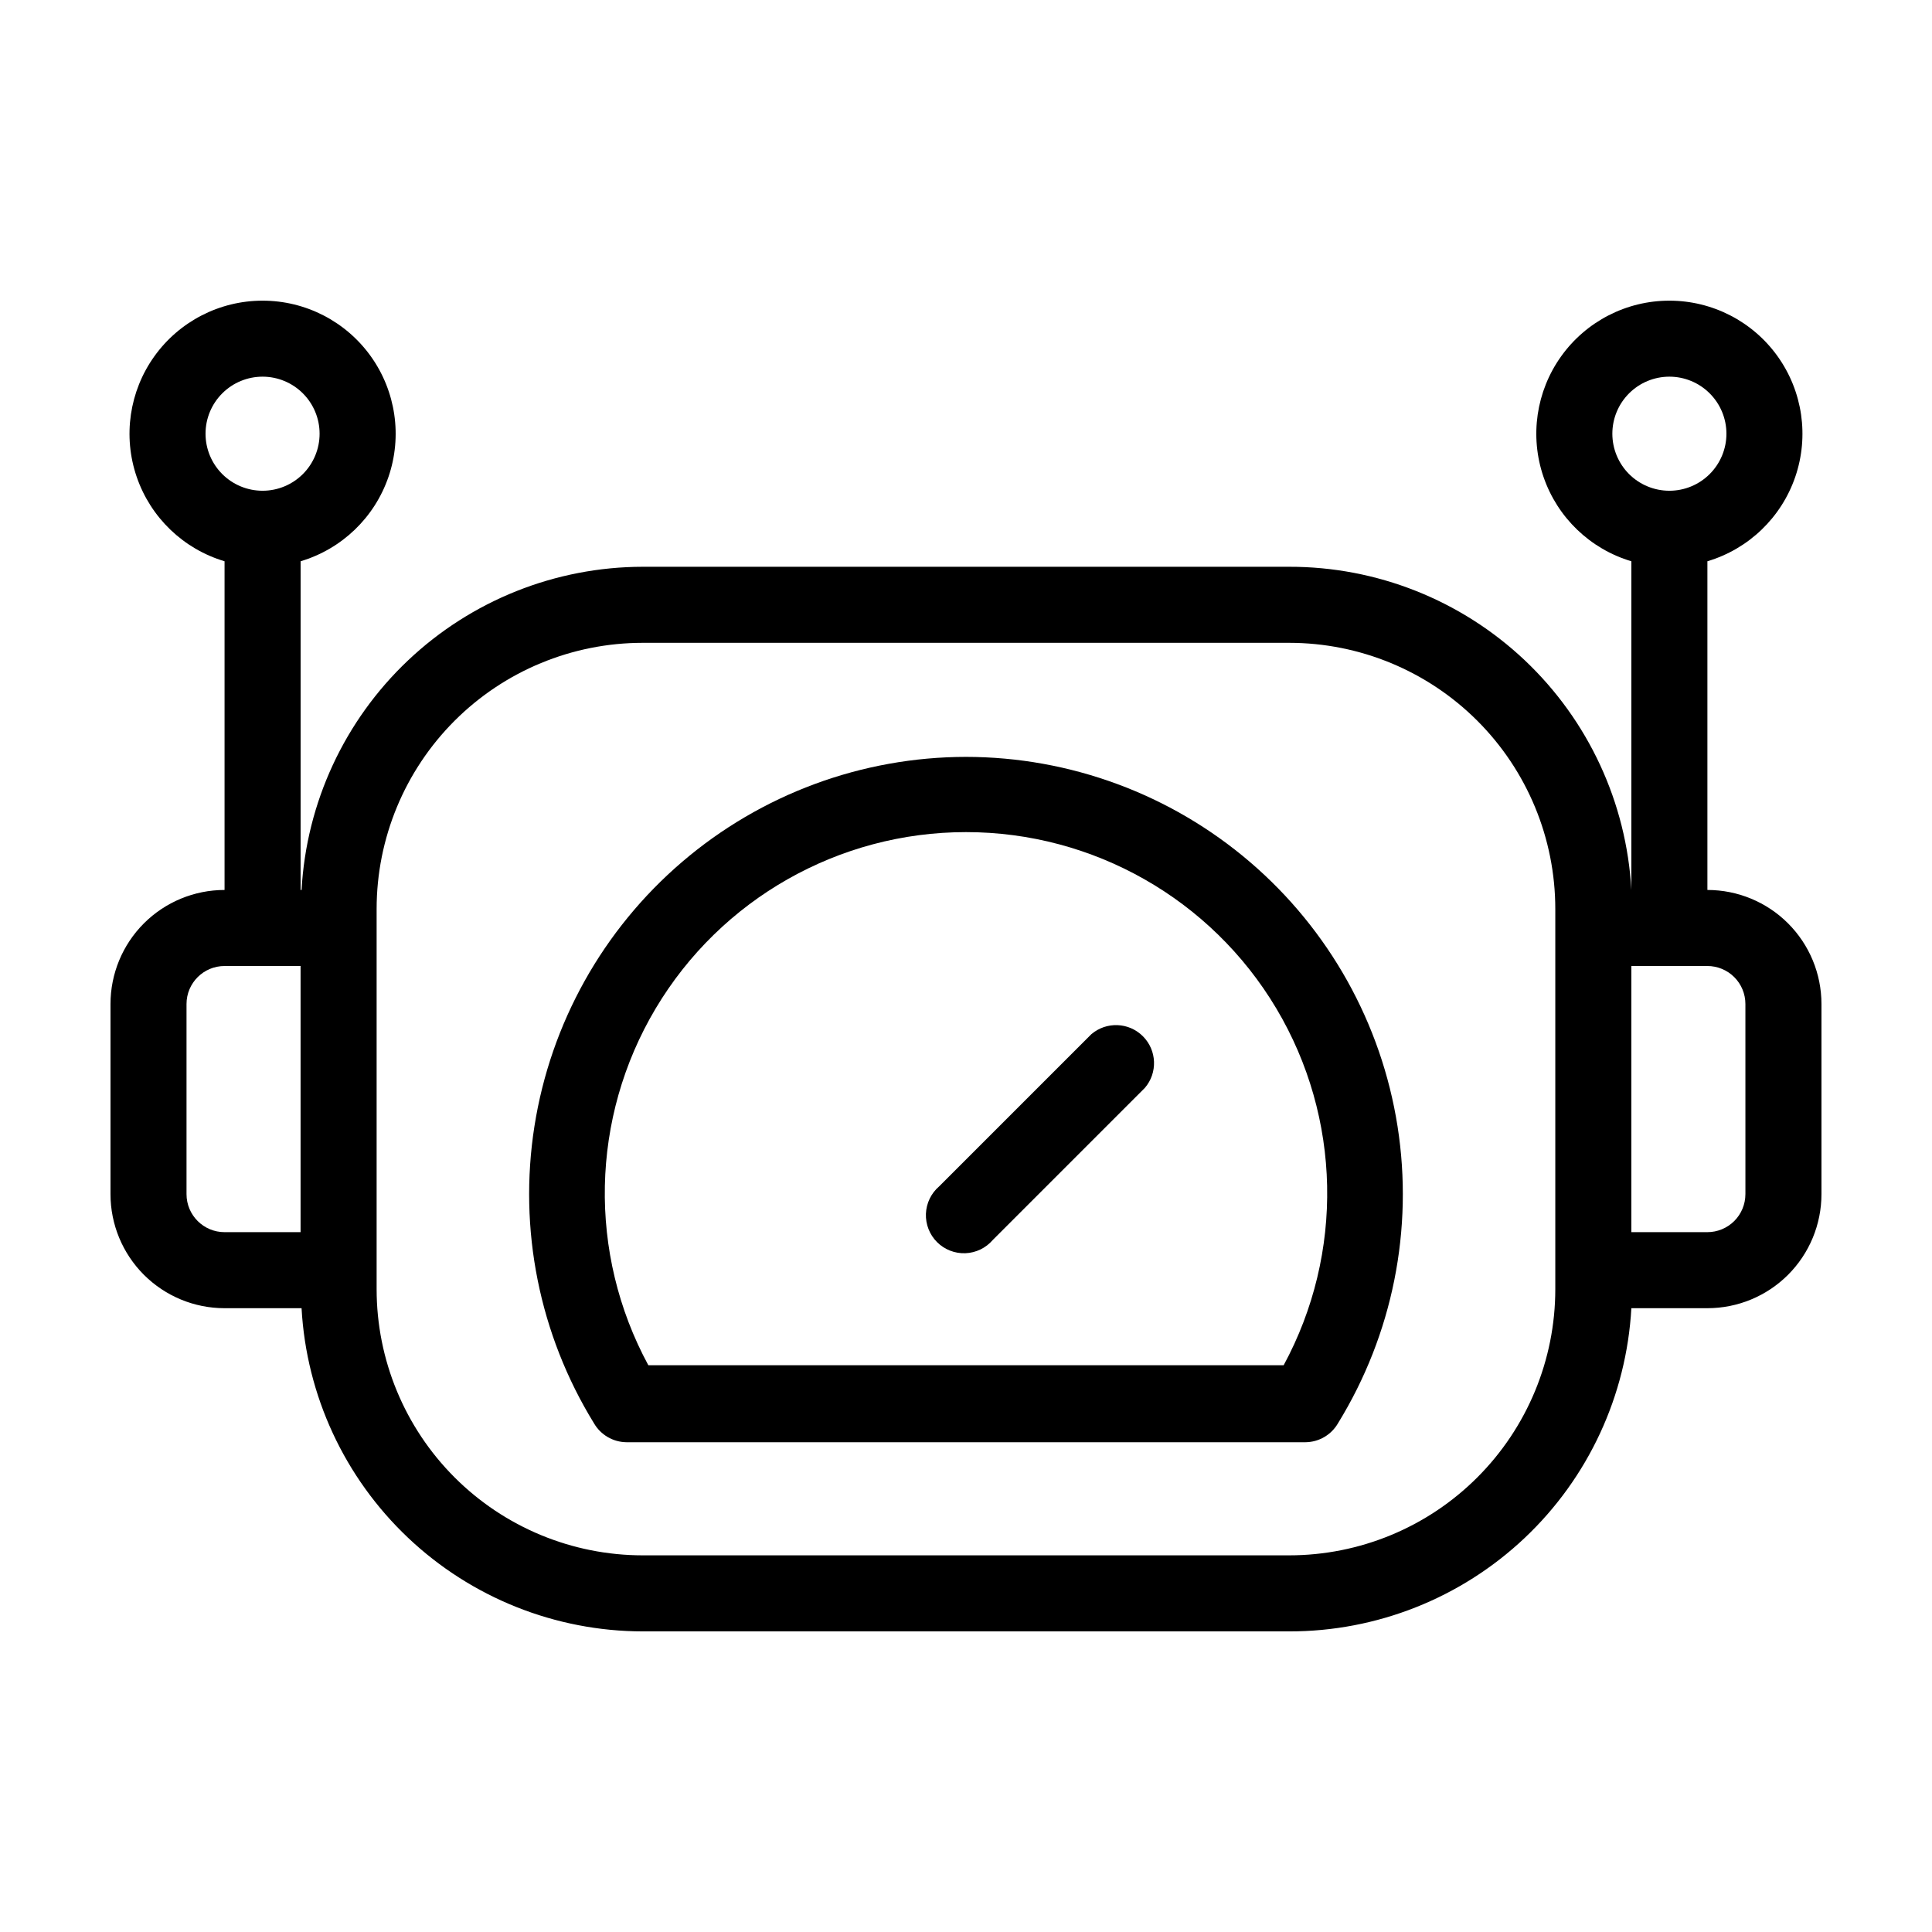
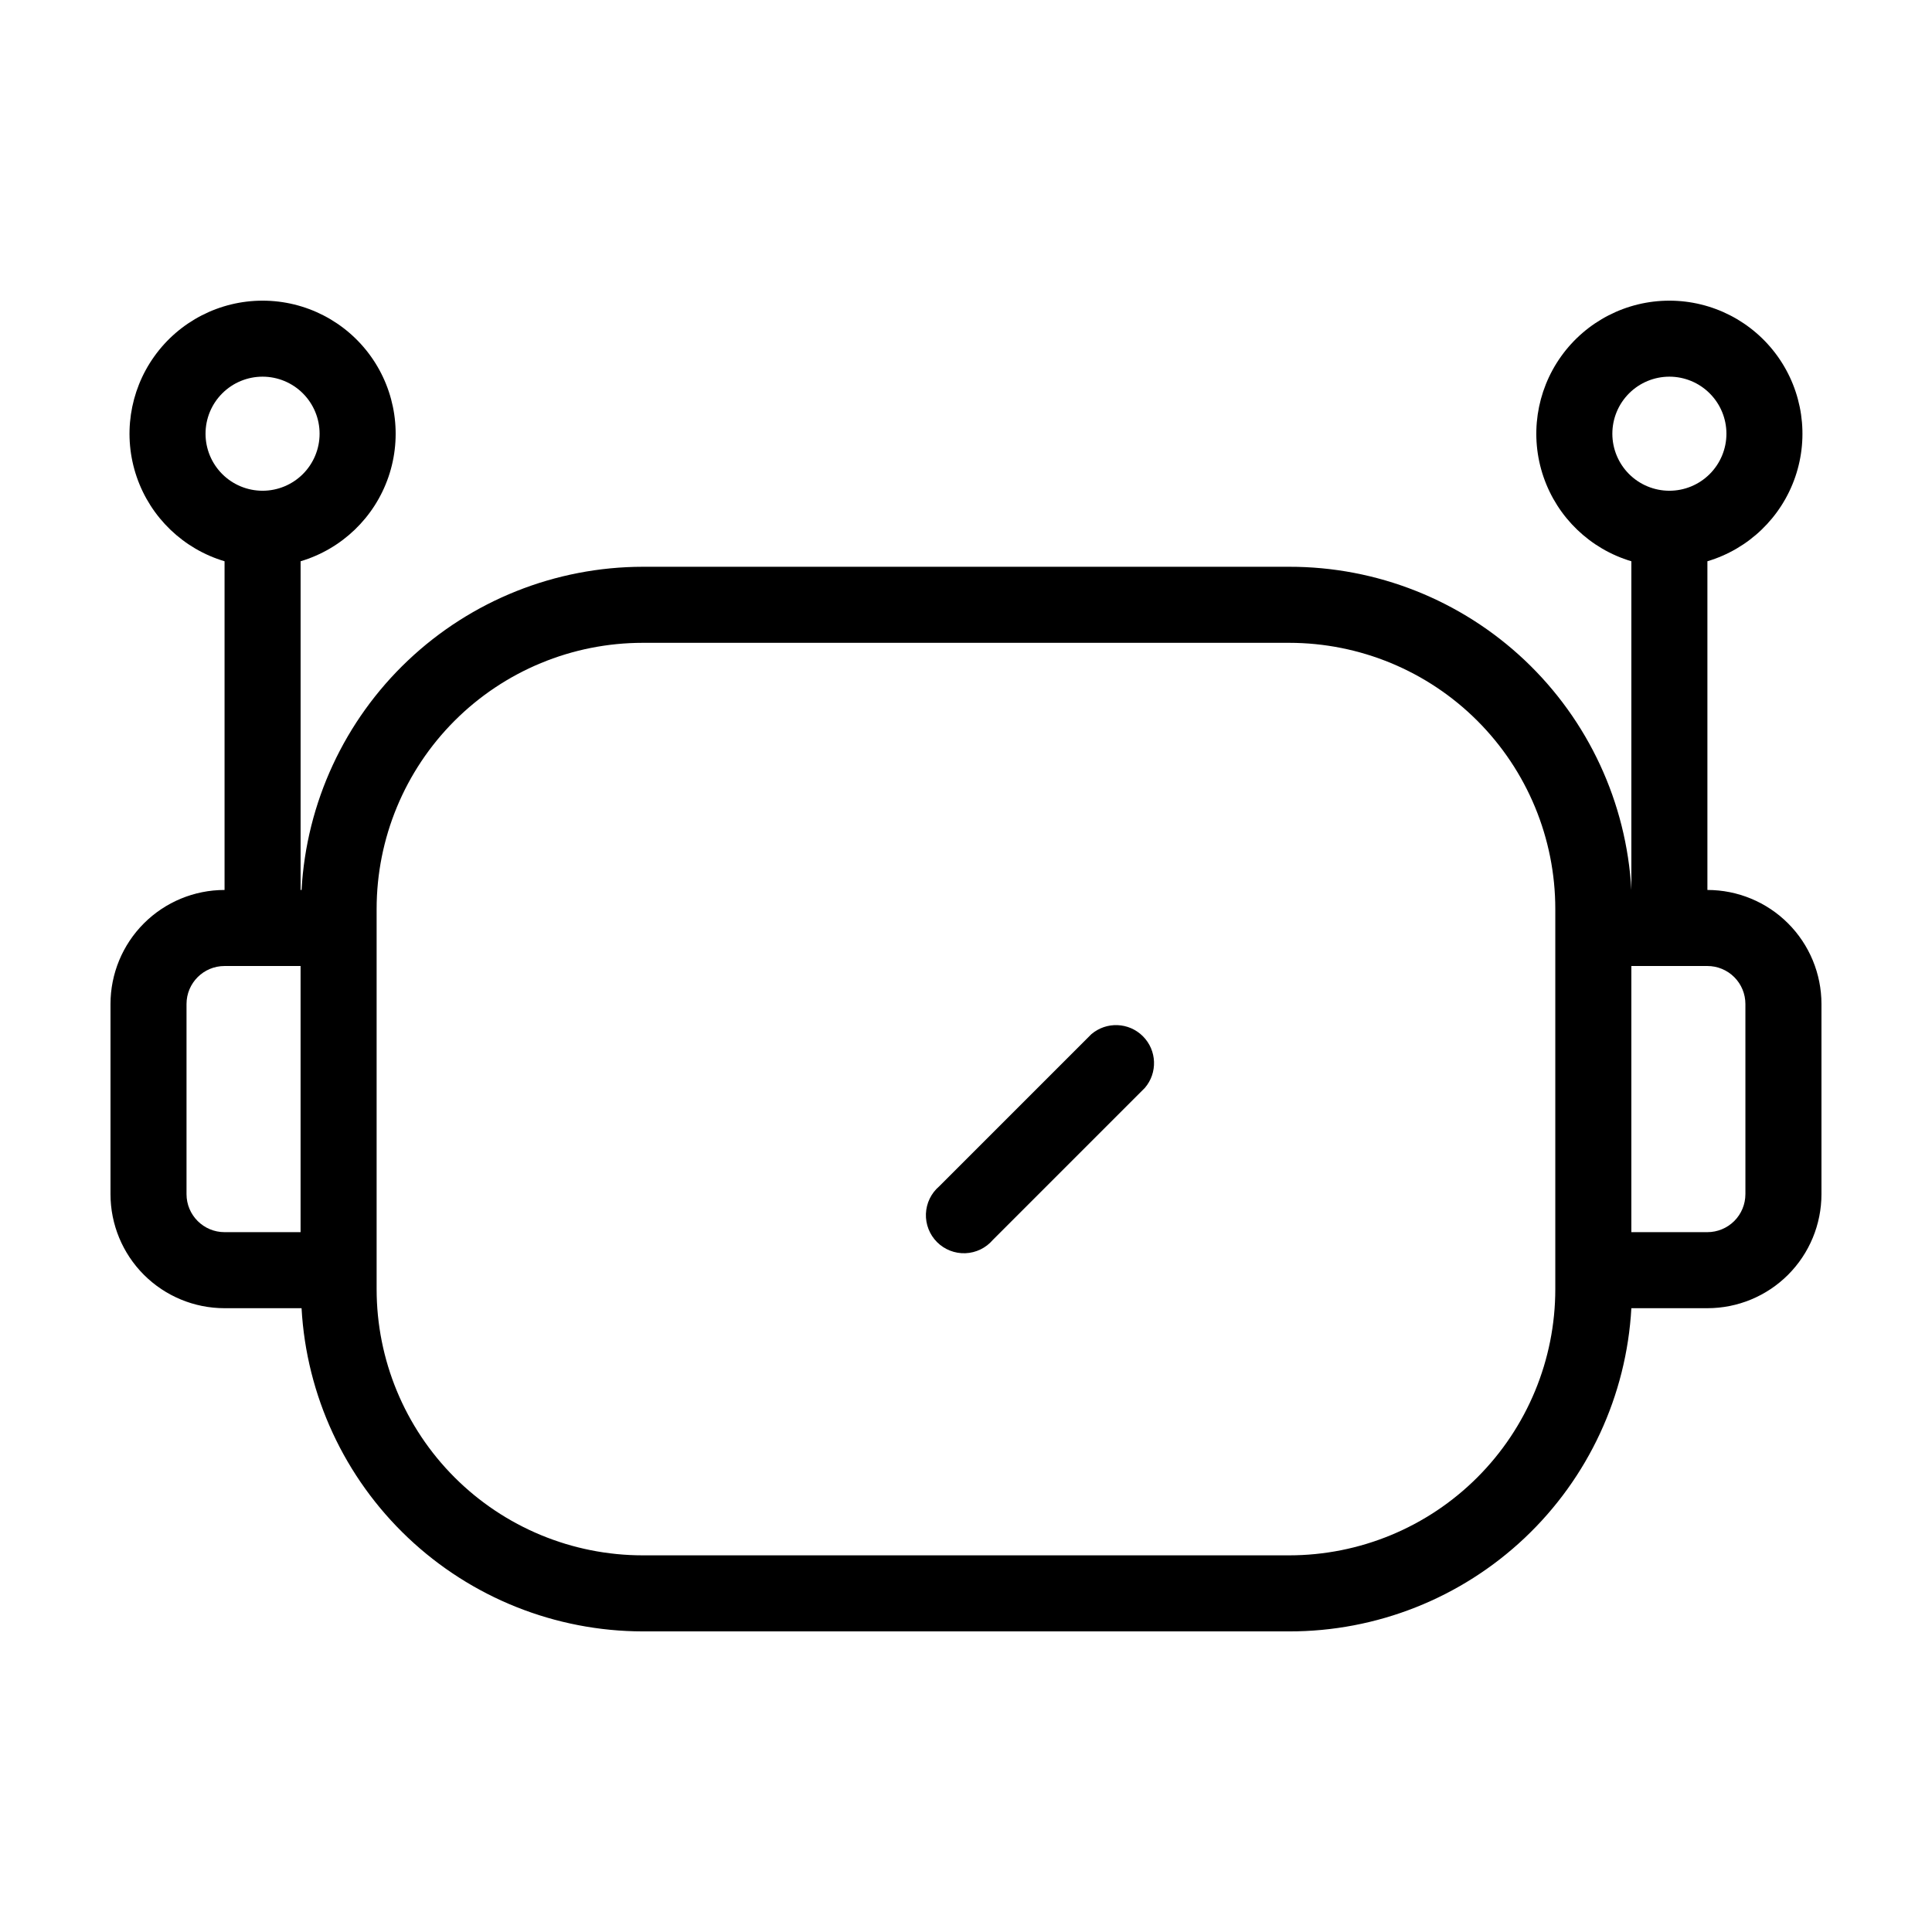
<svg xmlns="http://www.w3.org/2000/svg" fill="#000000" width="800px" height="800px" version="1.1" viewBox="144 144 512 512">
  <g>
-     <path d="m596.48 379.85v-87.109c10.914-3.254 19.586-11.582 23.281-22.355 3.695-10.773 1.961-22.668-4.66-31.938-6.617-9.27-17.309-14.77-28.699-14.77-11.387 0-22.078 5.5-28.695 14.77-6.621 9.27-8.355 21.164-4.66 31.938 3.695 10.773 12.367 19.102 23.281 22.355v87.109c-1.289-23.168-11.41-44.961-28.277-60.895-16.871-15.93-39.207-24.789-62.41-24.754h-171.29c-23.16 0.027-45.434 8.918-62.246 24.84-16.816 15.926-26.902 37.684-28.188 60.809h-0.254v-87.109c10.918-3.254 19.59-11.582 23.285-22.355 3.695-10.773 1.957-22.668-4.66-31.938-6.621-9.27-17.309-14.77-28.699-14.77s-22.078 5.5-28.699 14.77c-6.621 9.27-8.355 21.164-4.66 31.938 3.695 10.773 12.367 19.102 23.281 22.355v87.109c-8.016 0-15.703 3.184-21.375 8.852-5.668 5.668-8.852 13.359-8.852 21.375v50.383c0 8.016 3.184 15.703 8.852 21.375 5.672 5.668 13.359 8.852 21.375 8.852h20.406c1.285 23.125 11.371 44.879 28.188 60.805 16.812 15.926 39.086 24.816 62.246 24.844h171.29c23.203 0.035 45.539-8.824 62.41-24.758 16.867-15.93 26.988-37.723 28.277-60.891h20.152c8.016 0 15.707-3.184 21.375-8.852 5.668-5.672 8.852-13.359 8.852-21.375v-50.383c0-8.016-3.184-15.707-8.852-21.375s-13.359-8.852-21.375-8.852zm-25.191-120.91c0-4.012 1.594-7.856 4.426-10.688 2.836-2.836 6.68-4.43 10.688-4.43 4.012 0 7.856 1.594 10.688 4.43 2.836 2.832 4.43 6.676 4.43 10.688 0 4.008-1.594 7.852-4.43 10.688-2.832 2.832-6.676 4.426-10.688 4.426-4.008 0-7.852-1.594-10.688-4.426-2.832-2.836-4.426-6.68-4.426-10.688zm-372.82 0c0-4.012 1.59-7.856 4.426-10.688 2.832-2.836 6.68-4.43 10.688-4.43 4.008 0 7.852 1.594 10.688 4.43 2.832 2.832 4.426 6.676 4.426 10.688 0 4.008-1.594 7.852-4.426 10.688-2.836 2.832-6.68 4.426-10.688 4.426-4.008 0-7.856-1.594-10.688-4.426-2.836-2.836-4.426-6.68-4.426-10.688zm-5.039 201.52v-50.383c0-5.562 4.512-10.074 10.074-10.074h20.152v70.531h-20.152c-5.562 0-10.074-4.512-10.074-10.074zm362.74 25.191v-0.004c0 18.707-7.43 36.648-20.66 49.875-13.227 13.23-31.168 20.66-49.875 20.66h-171.29c-18.707 0-36.648-7.43-49.875-20.66-13.227-13.227-20.66-31.168-20.66-49.875v-100.76c0-18.707 7.434-36.645 20.66-49.875 13.227-13.227 31.168-20.656 49.875-20.656h171.29c18.707 0 36.648 7.43 49.875 20.656 13.23 13.23 20.66 31.168 20.66 49.875zm50.383-25.191h-0.004c0 2.672-1.059 5.234-2.949 7.125-1.891 1.887-4.453 2.949-7.125 2.949h-20.152v-70.531h20.152c2.672 0 5.234 1.059 7.125 2.949s2.949 4.453 2.949 7.125z" />
-     <path d="m400 344.58c-27.602 0.027-54.289 9.902-75.254 27.852-20.969 17.949-34.84 42.793-39.117 70.059-4.281 27.27 1.312 55.168 15.773 78.676 1.781 3.086 5.055 5 8.617 5.039h179.96c3.559-0.039 6.832-1.953 8.613-5.039 14.461-23.508 20.055-51.406 15.773-78.676-4.277-27.266-18.148-52.109-39.117-70.059-20.965-17.949-47.652-27.824-75.25-27.852zm84.184 161.22h-168.37c-16.055-29.66-15.312-65.582 1.953-94.559 17.266-28.973 48.504-46.723 82.234-46.723 33.727 0 64.965 17.75 82.23 46.723 17.266 28.977 18.008 64.898 1.953 94.559z" />
+     <path d="m596.48 379.85v-87.109c10.914-3.254 19.586-11.582 23.281-22.355 3.695-10.773 1.961-22.668-4.66-31.938-6.617-9.27-17.309-14.77-28.699-14.77-11.387 0-22.078 5.5-28.695 14.77-6.621 9.27-8.355 21.164-4.66 31.938 3.695 10.773 12.367 19.102 23.281 22.355v87.109c-1.289-23.168-11.41-44.961-28.277-60.895-16.871-15.93-39.207-24.789-62.41-24.754h-171.29c-23.16 0.027-45.434 8.918-62.246 24.84-16.816 15.926-26.902 37.684-28.188 60.809h-0.254v-87.109c10.918-3.254 19.59-11.582 23.285-22.355 3.695-10.773 1.957-22.668-4.66-31.938-6.621-9.27-17.309-14.77-28.699-14.77s-22.078 5.5-28.699 14.77c-6.621 9.27-8.355 21.164-4.66 31.938 3.695 10.773 12.367 19.102 23.281 22.355v87.109c-8.016 0-15.703 3.184-21.375 8.852-5.668 5.668-8.852 13.359-8.852 21.375v50.383c0 8.016 3.184 15.703 8.852 21.375 5.672 5.668 13.359 8.852 21.375 8.852h20.406c1.285 23.125 11.371 44.879 28.188 60.805 16.812 15.926 39.086 24.816 62.246 24.844h171.29c23.203 0.035 45.539-8.824 62.41-24.758 16.867-15.93 26.988-37.723 28.277-60.891h20.152c8.016 0 15.707-3.184 21.375-8.852 5.668-5.672 8.852-13.359 8.852-21.375v-50.383c0-8.016-3.184-15.707-8.852-21.375s-13.359-8.852-21.375-8.852zm-25.191-120.91c0-4.012 1.594-7.856 4.426-10.688 2.836-2.836 6.68-4.43 10.688-4.43 4.012 0 7.856 1.594 10.688 4.43 2.836 2.832 4.43 6.676 4.43 10.688 0 4.008-1.594 7.852-4.43 10.688-2.832 2.832-6.676 4.426-10.688 4.426-4.008 0-7.852-1.594-10.688-4.426-2.832-2.836-4.426-6.68-4.426-10.688m-372.82 0c0-4.012 1.59-7.856 4.426-10.688 2.832-2.836 6.68-4.43 10.688-4.43 4.008 0 7.852 1.594 10.688 4.43 2.832 2.832 4.426 6.676 4.426 10.688 0 4.008-1.594 7.852-4.426 10.688-2.836 2.832-6.68 4.426-10.688 4.426-4.008 0-7.856-1.594-10.688-4.426-2.836-2.836-4.426-6.68-4.426-10.688zm-5.039 201.52v-50.383c0-5.562 4.512-10.074 10.074-10.074h20.152v70.531h-20.152c-5.562 0-10.074-4.512-10.074-10.074zm362.74 25.191v-0.004c0 18.707-7.43 36.648-20.66 49.875-13.227 13.23-31.168 20.66-49.875 20.66h-171.29c-18.707 0-36.648-7.43-49.875-20.66-13.227-13.227-20.66-31.168-20.66-49.875v-100.76c0-18.707 7.434-36.645 20.66-49.875 13.227-13.227 31.168-20.656 49.875-20.656h171.29c18.707 0 36.648 7.43 49.875 20.656 13.23 13.23 20.66 31.168 20.66 49.875zm50.383-25.191h-0.004c0 2.672-1.059 5.234-2.949 7.125-1.891 1.887-4.453 2.949-7.125 2.949h-20.152v-70.531h20.152c2.672 0 5.234 1.059 7.125 2.949s2.949 4.453 2.949 7.125z" />
    <path d="m433.2 418.09-40.305 40.305c-2.133 1.824-3.406 4.457-3.516 7.266-0.105 2.805 0.961 5.527 2.945 7.512s4.707 3.051 7.512 2.945c2.809-0.109 5.441-1.383 7.266-3.516l40.305-40.305c3.426-4 3.195-9.957-0.527-13.68-3.723-3.723-9.68-3.953-13.68-0.527z" />
  </g>
</svg>